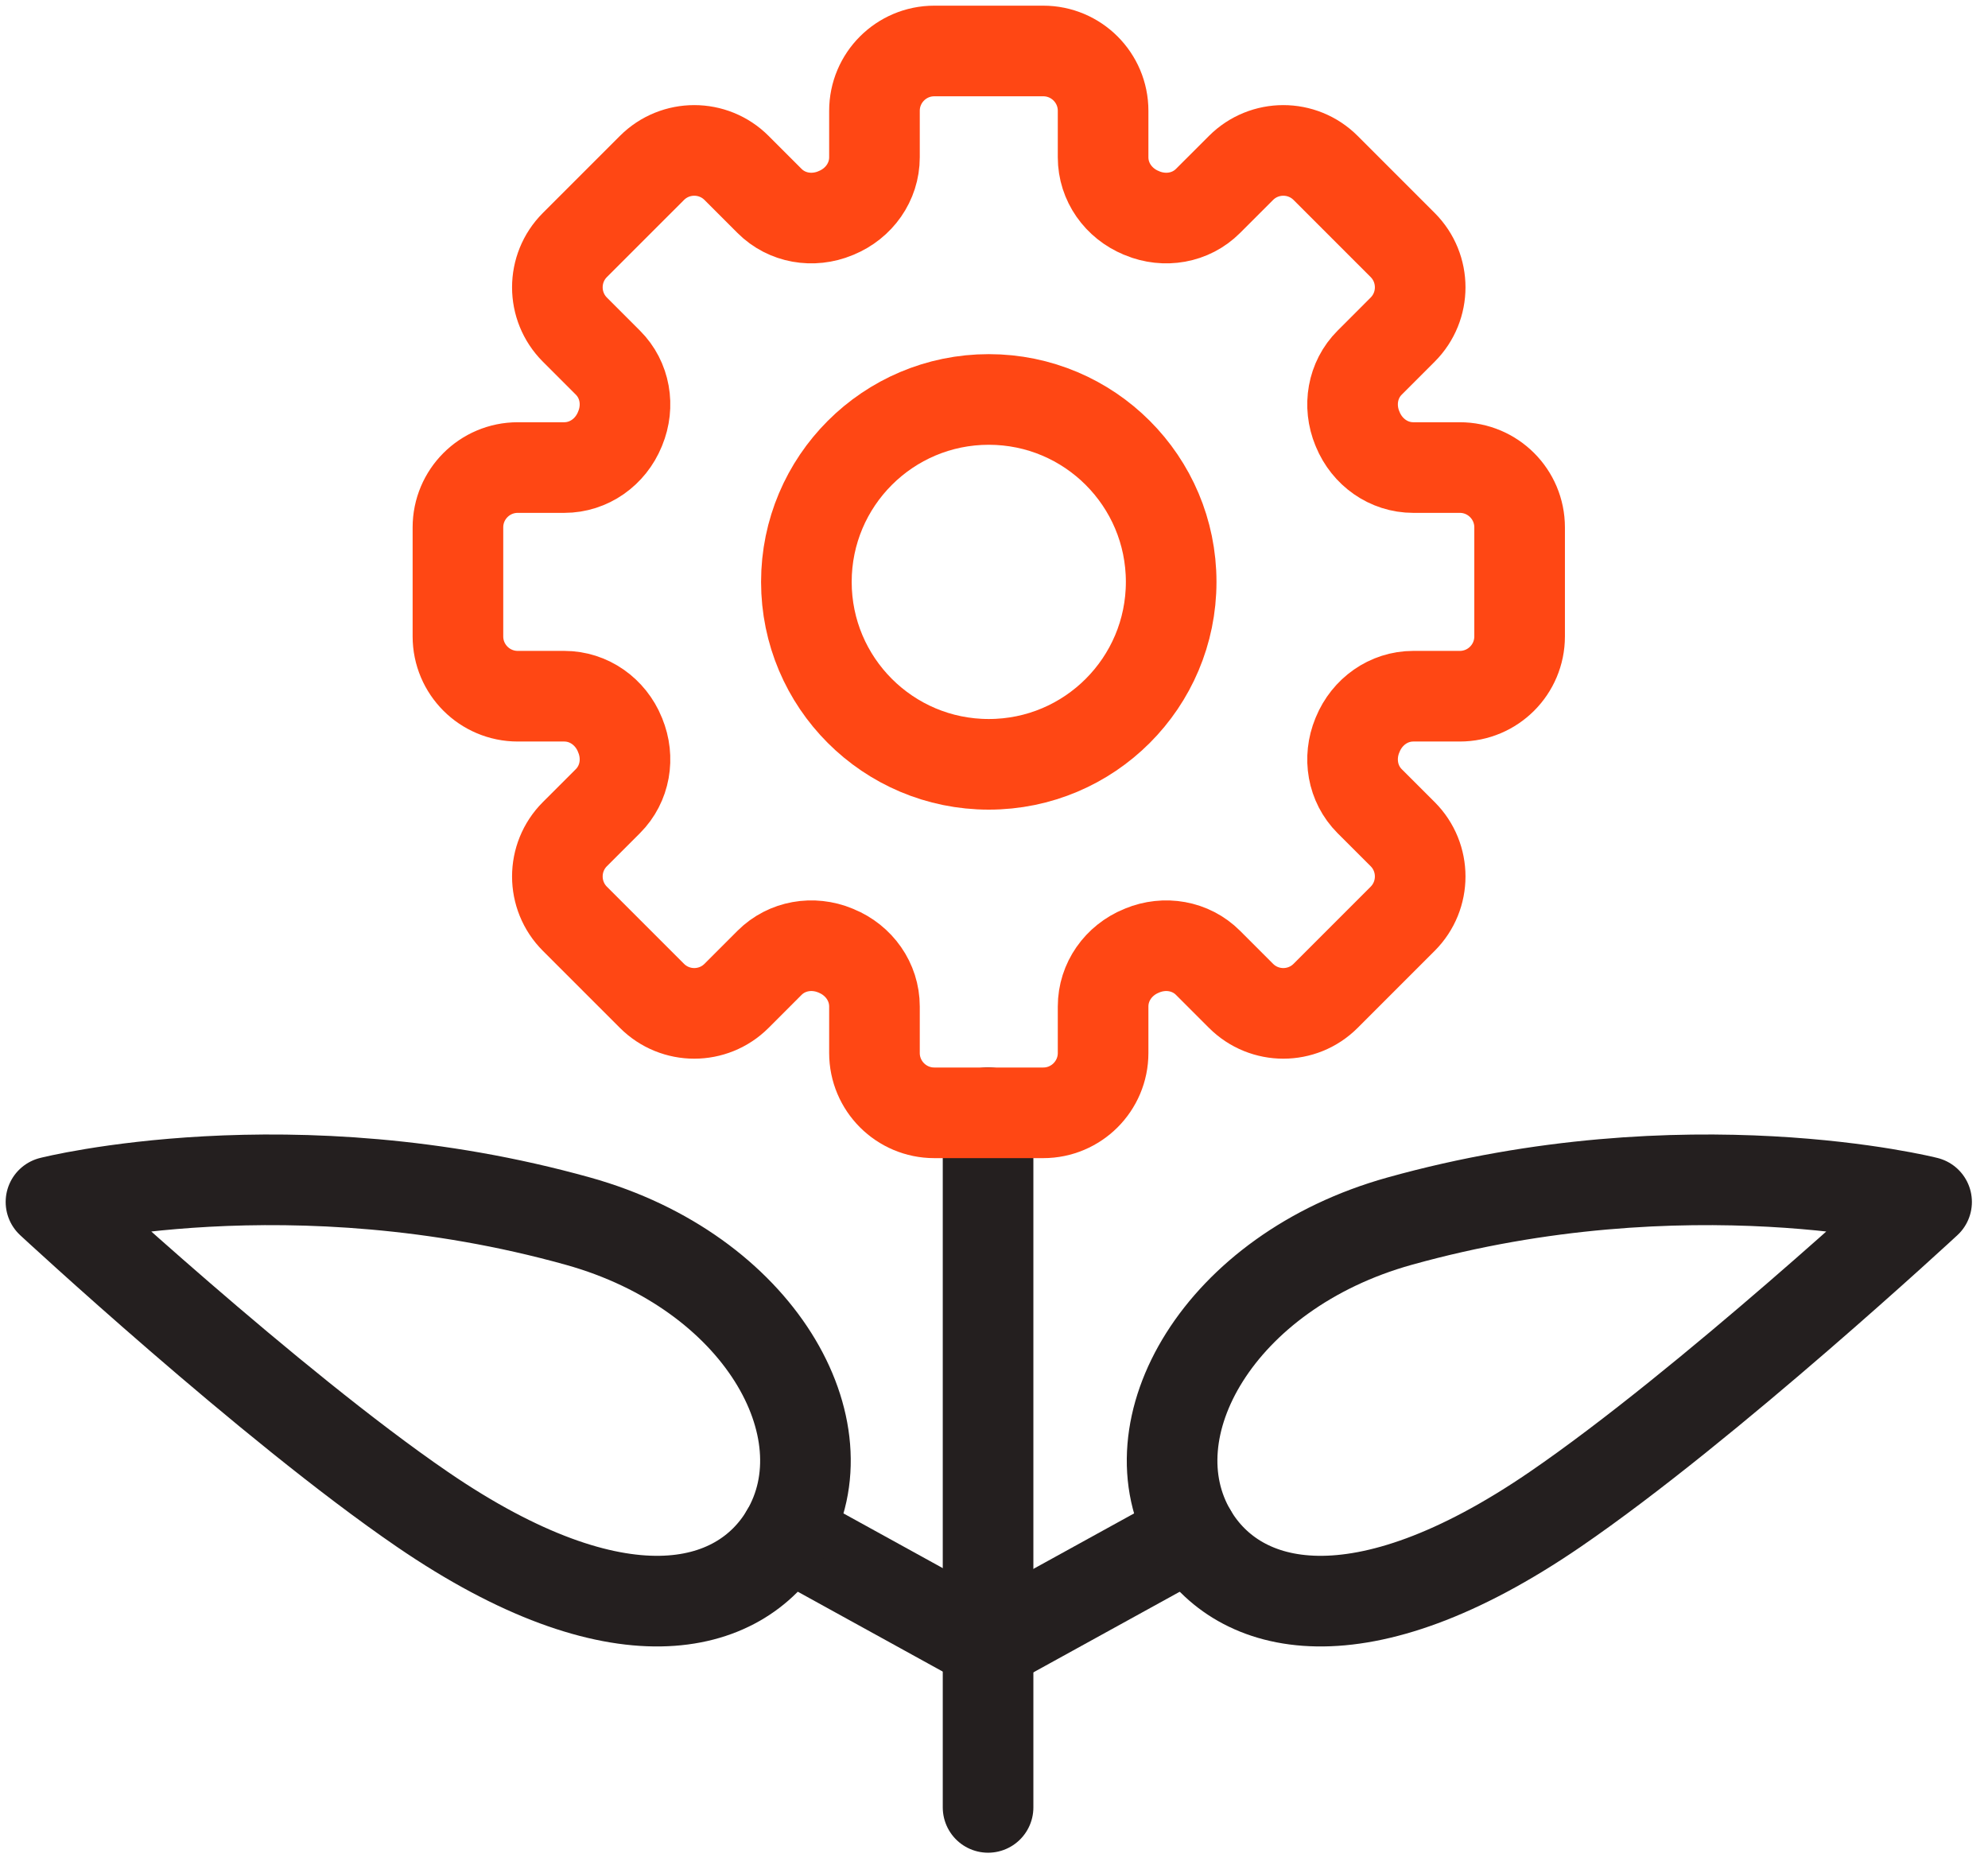
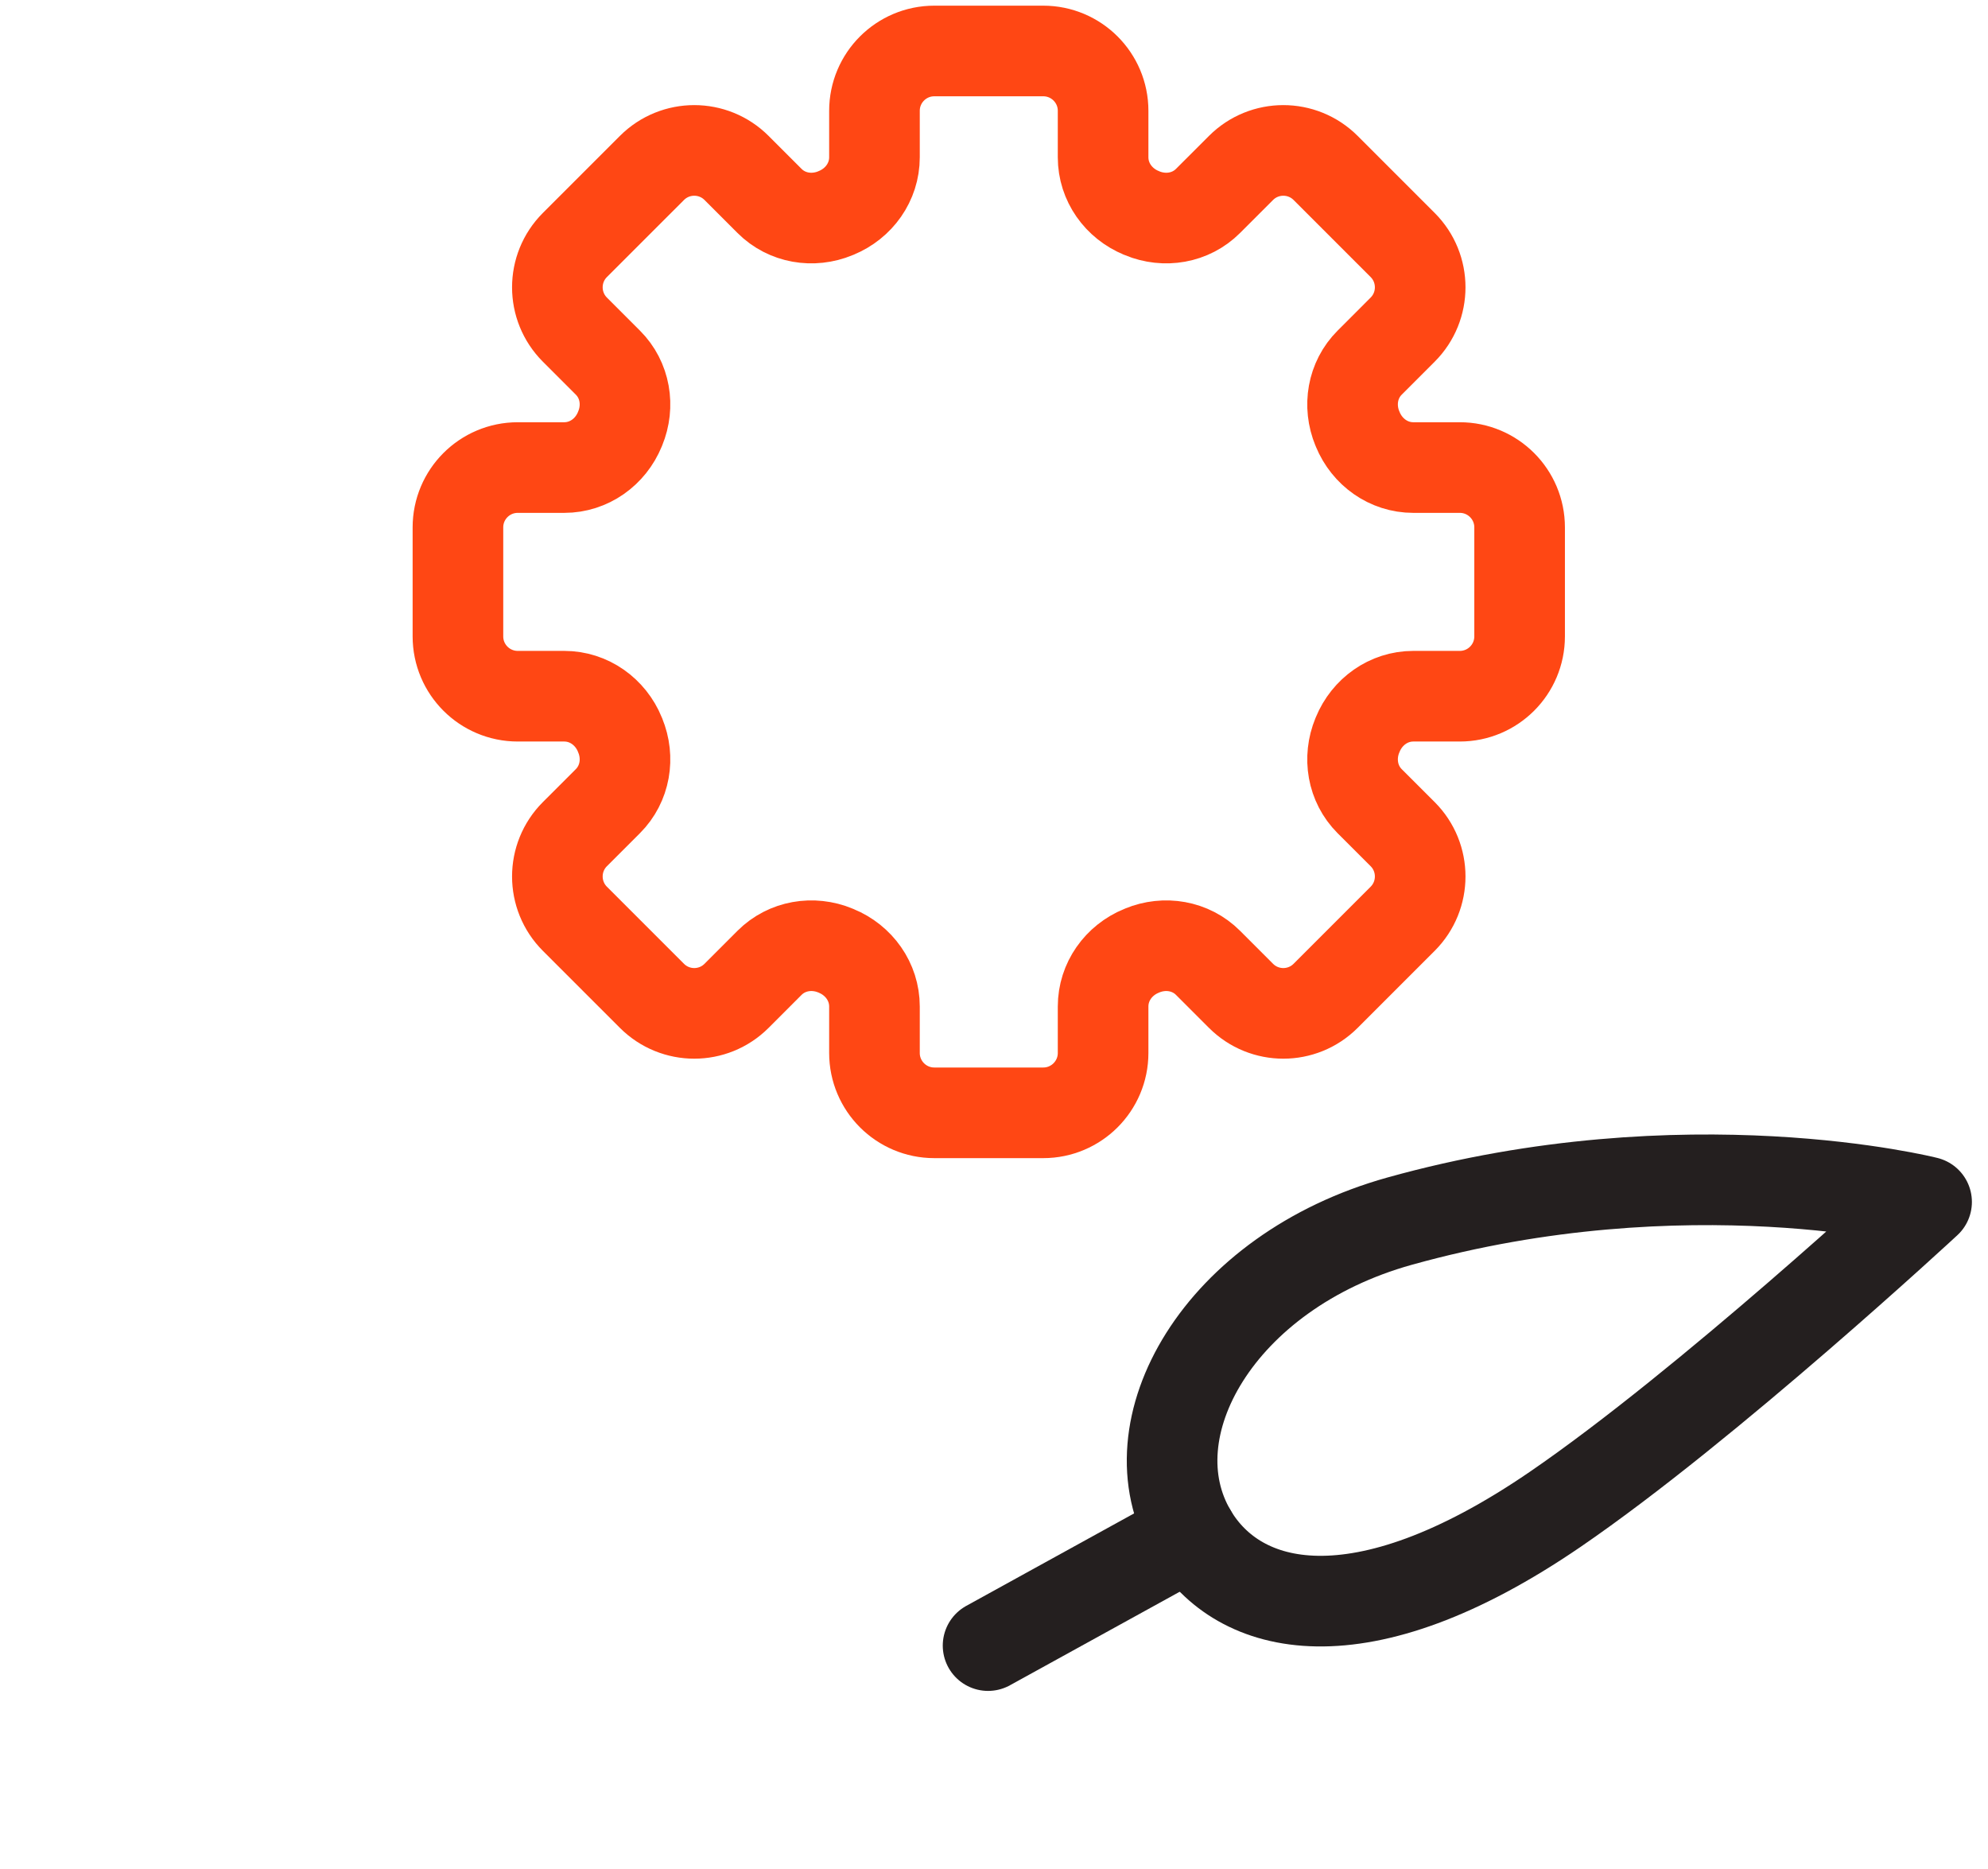
<svg xmlns="http://www.w3.org/2000/svg" width="117" height="110" viewBox="0 0 117 110" fill="none">
-   <path d="M46.253 90.234L58.235 96.834" stroke="#241F1F" stroke-width="5.333" stroke-miterlimit="10" stroke-linecap="round" stroke-linejoin="round" />
-   <path d="M46.253 90.234C49.889 84.09 44.664 74.829 34.02 71.859C17.135 67.147 3 70.728 3 70.728C3 70.728 15.911 82.695 24.863 88.82C36.392 96.709 43.521 94.85 46.253 90.234Z" stroke="#241F1F" stroke-width="5.333" stroke-miterlimit="10" stroke-linecap="round" stroke-linejoin="round" />
  <path d="M70.132 90.234L58.151 96.834" stroke="#241F1F" stroke-width="5.333" stroke-miterlimit="10" stroke-linecap="round" stroke-linejoin="round" />
  <path d="M70.132 90.234C66.496 84.09 71.722 74.829 82.366 71.859C99.251 67.147 113.386 70.728 113.386 70.728C113.386 70.728 100.475 82.695 91.523 88.82C79.995 96.709 72.864 94.85 70.132 90.234Z" stroke="#241F1F" stroke-width="5.333" stroke-miterlimit="10" stroke-linecap="round" stroke-linejoin="round" />
-   <path d="M58.151 65.474V106.355" stroke="#241F1F" stroke-width="5.333" stroke-miterlimit="10" stroke-linecap="round" stroke-linejoin="round" />
  <path d="M85.913 27.513H83.178C81.725 27.513 80.457 26.603 79.905 25.259C79.898 25.244 79.891 25.229 79.886 25.215C79.337 23.883 79.59 22.357 80.609 21.34L82.551 19.397C83.926 18.021 83.926 15.792 82.551 14.417L78.017 9.883C76.641 8.508 74.413 8.508 73.037 9.883L71.094 11.825C70.075 12.844 68.551 13.097 67.219 12.548C67.205 12.541 67.19 12.536 67.175 12.529C65.83 11.977 64.921 10.708 64.921 9.256V6.521C64.921 4.576 63.343 3 61.399 3H54.986C53.042 3 51.465 4.576 51.465 6.521V9.256C51.465 10.708 50.555 11.977 49.21 12.529C49.195 12.536 49.181 12.541 49.166 12.548C47.835 13.097 46.31 12.844 45.291 11.825L43.349 9.883C41.974 8.508 39.745 8.508 38.369 9.883L33.834 14.417C32.459 15.792 32.459 18.021 33.834 19.397L35.777 21.34C36.795 22.357 37.05 23.883 36.499 25.215C36.494 25.229 36.487 25.244 36.481 25.259C35.93 26.603 34.661 27.513 33.207 27.513H30.473C28.527 27.513 26.951 29.089 26.951 31.035V37.448C26.951 39.392 28.527 40.968 30.473 40.968H33.207C34.661 40.968 35.93 41.879 36.482 43.223C36.487 43.237 36.494 43.253 36.499 43.268C37.05 44.599 36.795 46.124 35.777 47.143L33.834 49.085C32.459 50.46 32.459 52.689 33.834 54.065L38.369 58.599C39.745 59.975 41.974 59.975 43.349 58.599L45.291 56.656C46.31 55.639 47.835 55.384 49.166 55.933C49.181 55.94 49.195 55.947 49.21 55.952C50.554 56.504 51.465 57.773 51.465 59.227V61.961C51.465 63.905 53.042 65.483 54.986 65.483H61.399C63.343 65.483 64.921 63.905 64.921 61.961V59.227C64.921 57.773 65.83 56.504 67.175 55.952C67.19 55.947 67.205 55.94 67.219 55.933C68.551 55.384 70.075 55.639 71.094 56.656L73.037 58.599C74.413 59.975 76.641 59.975 78.017 58.599L82.551 54.065C83.926 52.689 83.926 50.46 82.551 49.085L80.607 47.143C79.59 46.124 79.337 44.599 79.886 43.268C79.891 43.253 79.898 43.237 79.905 43.223C80.457 41.879 81.725 40.968 83.178 40.968H85.913C87.858 40.968 89.434 39.392 89.434 37.448V31.035C89.434 29.089 87.858 27.513 85.913 27.513Z" stroke="#FF4714" stroke-width="5.333" stroke-miterlimit="10" />
-   <path d="M68.927 34.241C68.927 40.169 64.122 44.976 58.192 44.976C52.264 44.976 47.458 40.169 47.458 34.241C47.458 28.313 52.264 23.506 58.192 23.506C64.122 23.506 68.927 28.313 68.927 34.241Z" stroke="#FF4714" stroke-width="5.333" stroke-miterlimit="10" />
</svg>